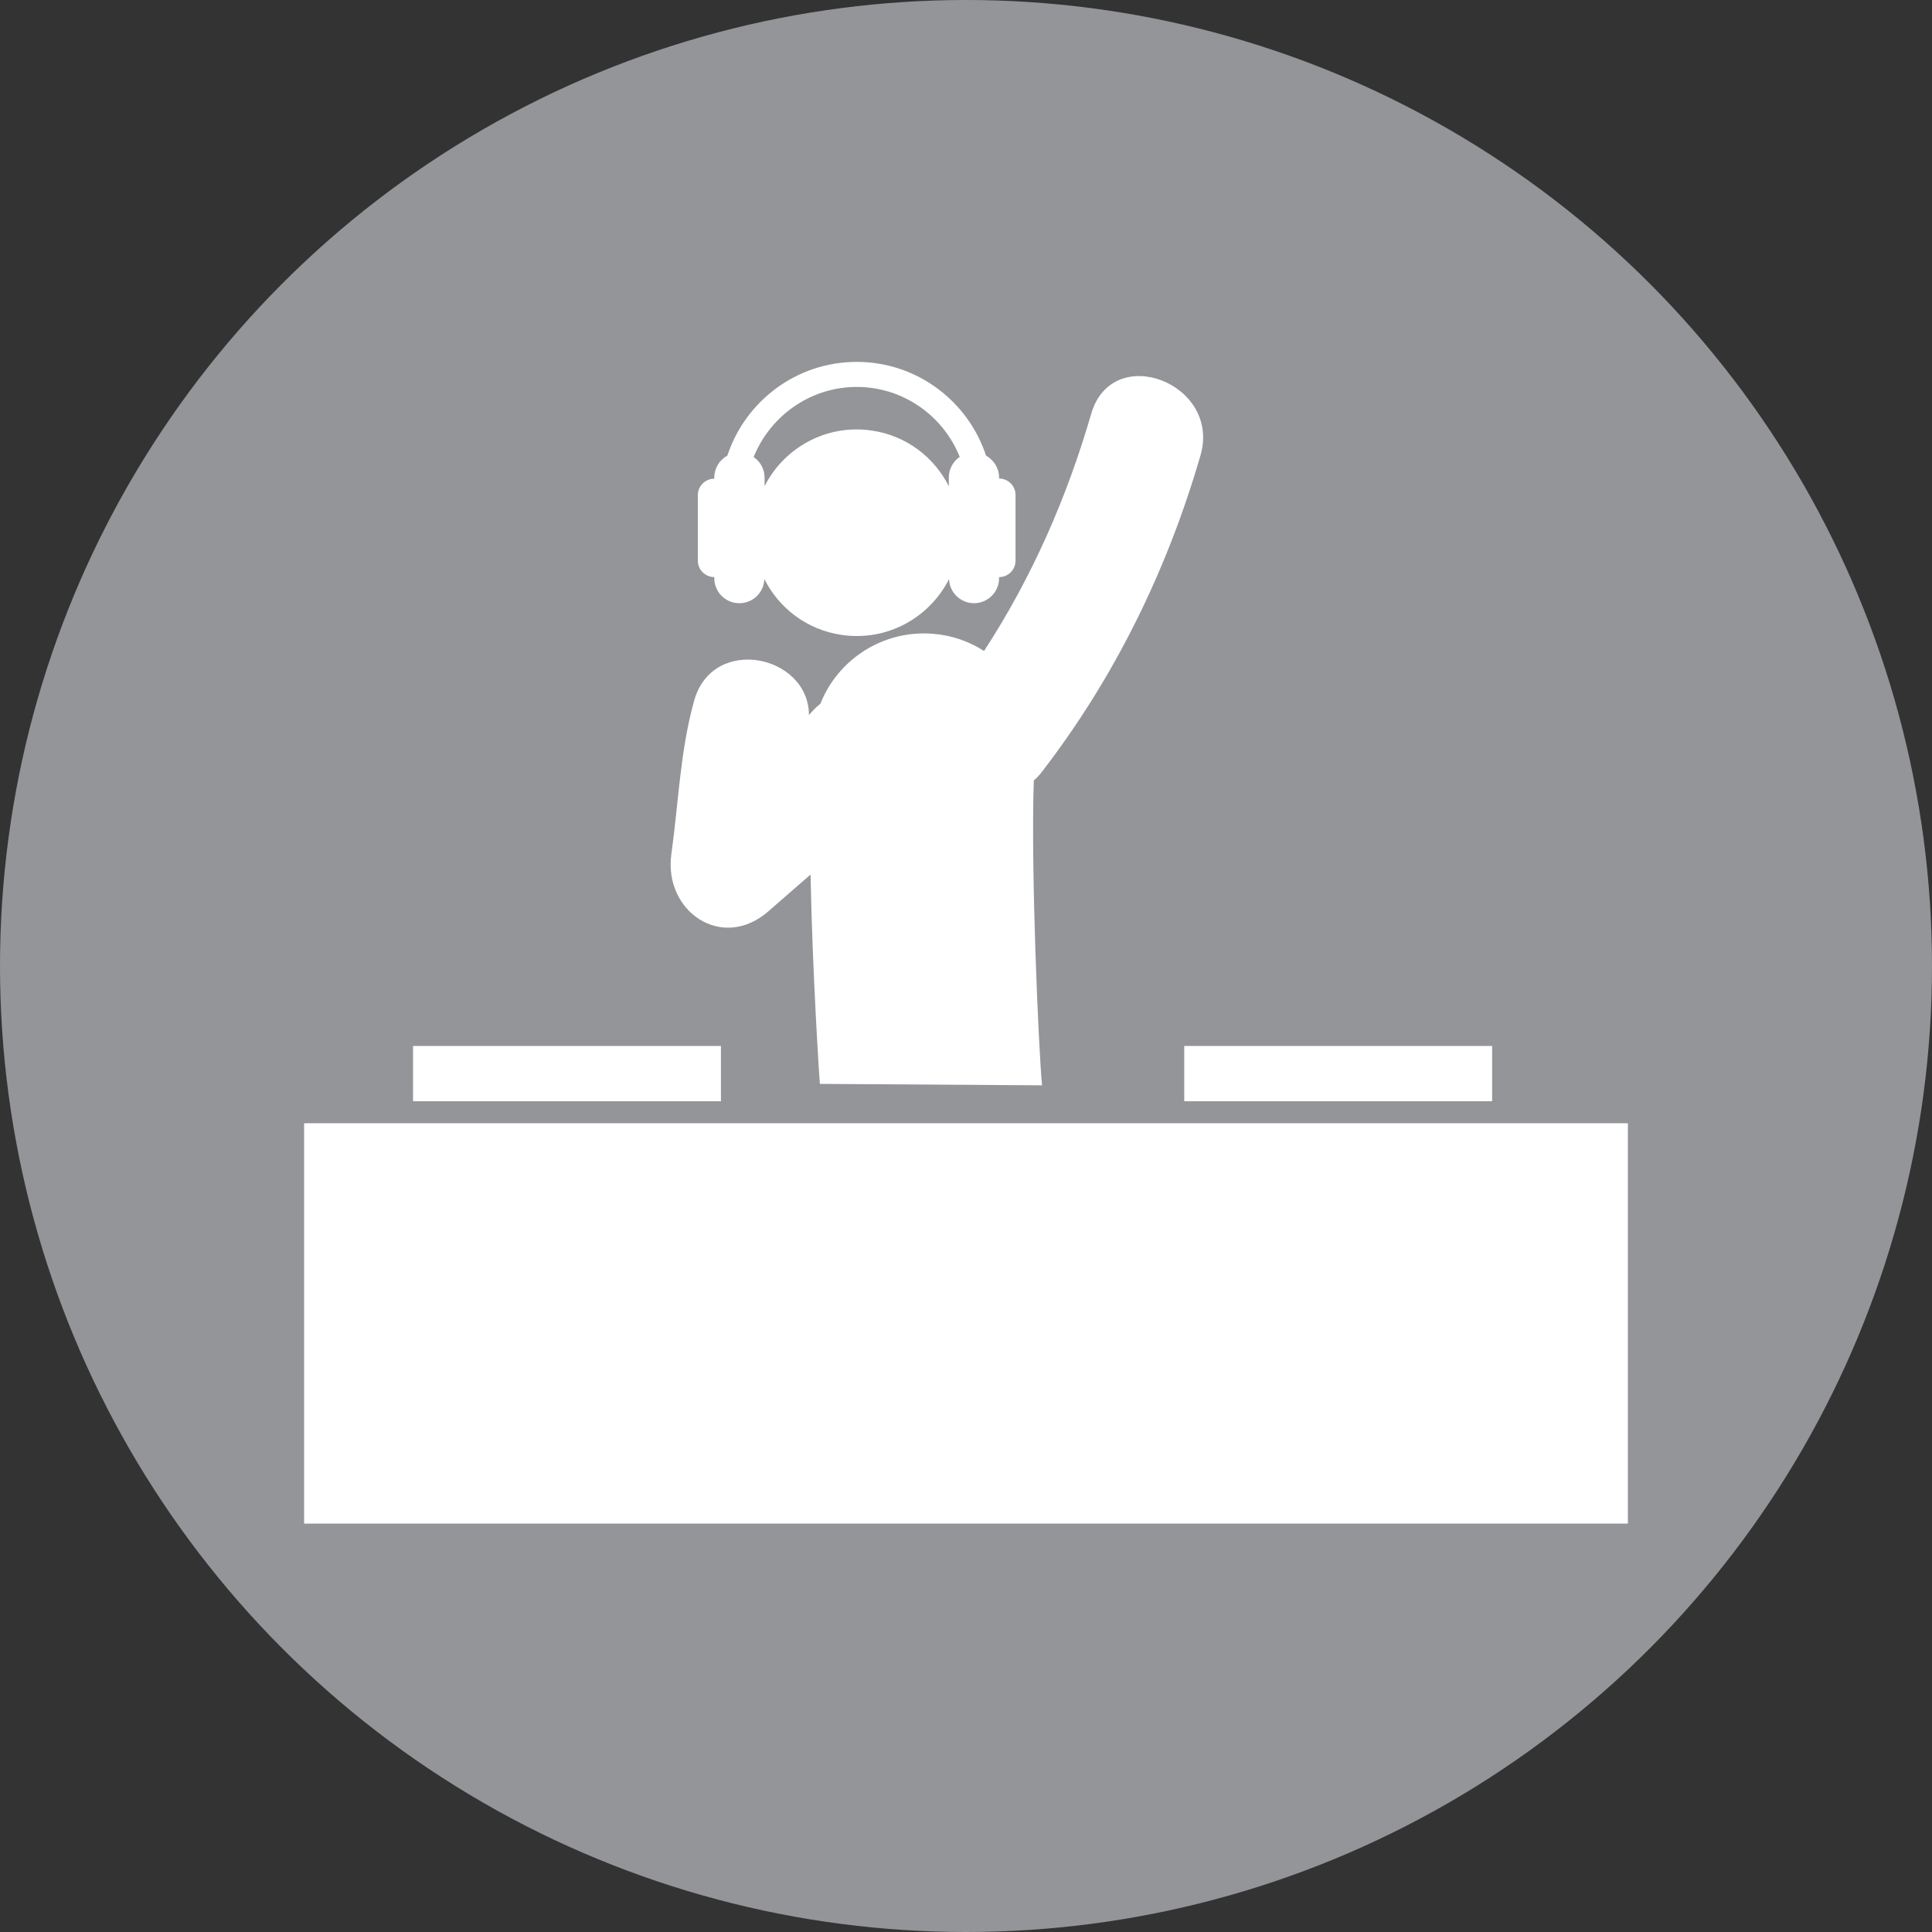
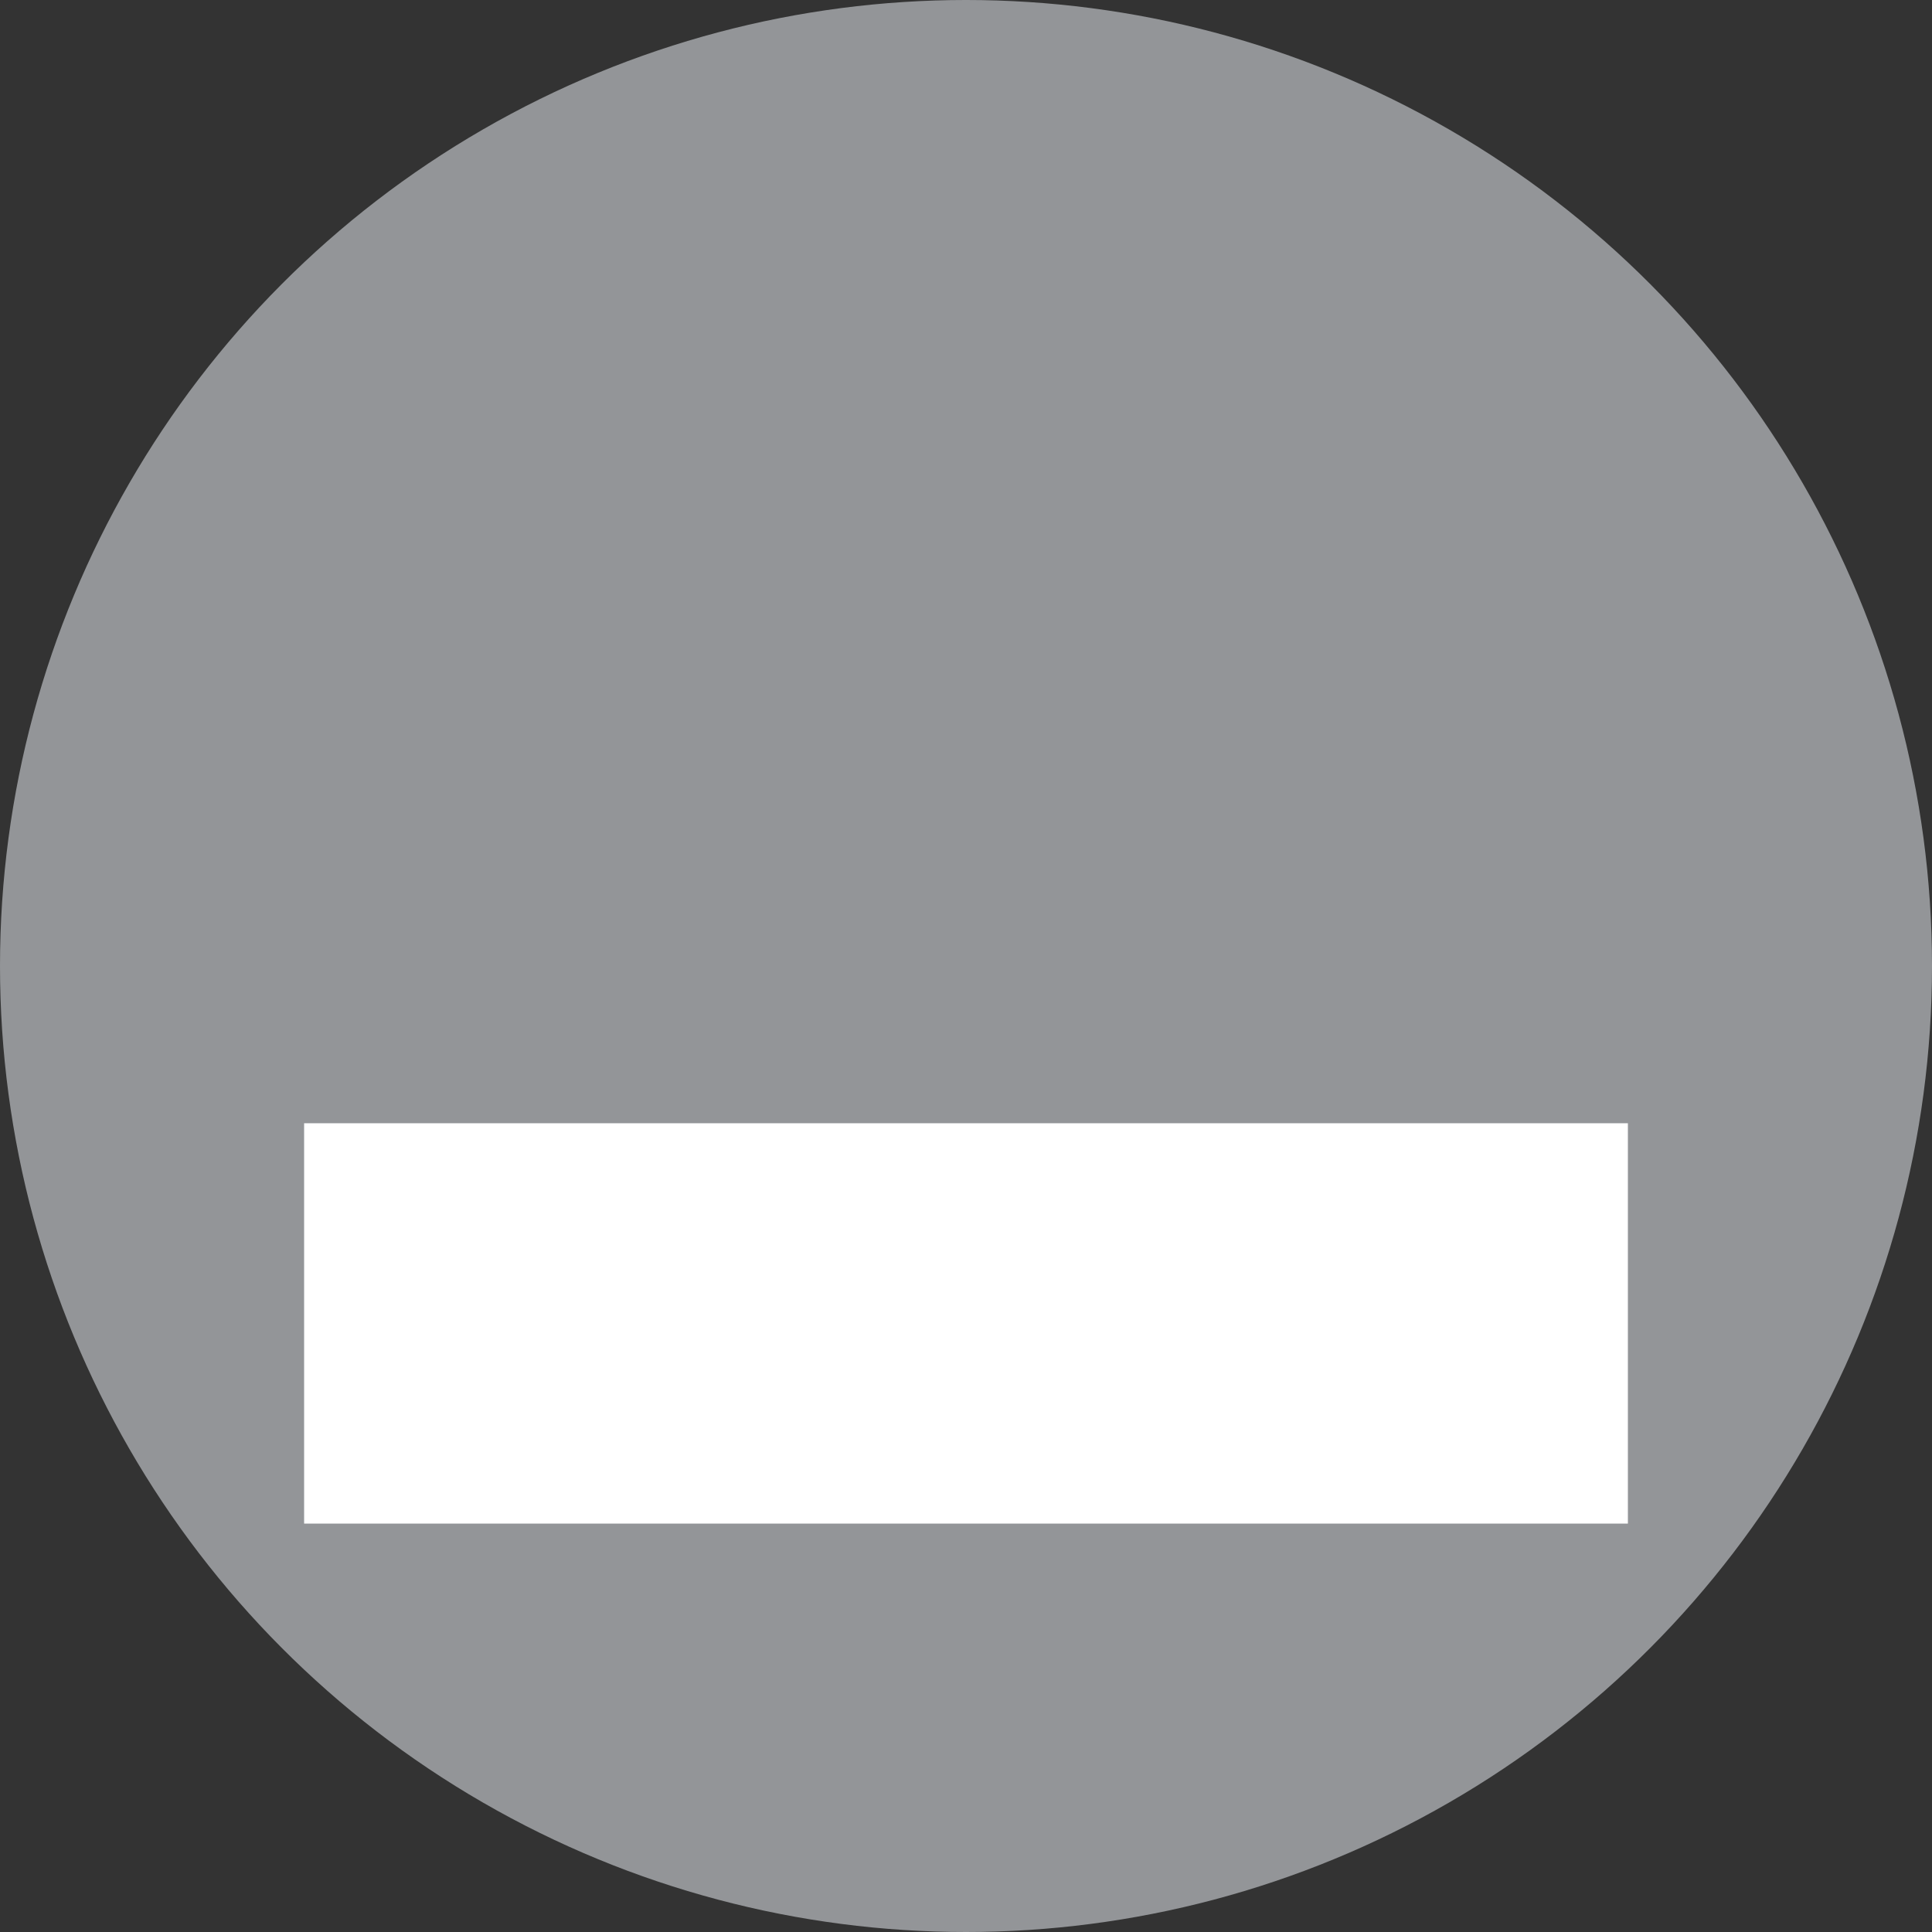
<svg xmlns="http://www.w3.org/2000/svg" version="1.1" id="Vrstva_1" x="0px" y="0px" width="1080px" height="1080px" viewBox="0 0 1080 1080" style="enable-background:new 0 0 1080 1080;" xml:space="preserve">
  <rect x="0" y="0" width="1080" height="1080" fill="#333333" stroke="none" />
  <style type="text/css">
	.st0{fill:#939598;}
	.st1{fill:#FFFFFF;}
</style>
  <g id="CIRCLE_7_">
    <circle class="st0" cx="540" cy="540" r="540" />
  </g>
  <g id="DJ">
    <g>
      <g>
-         <path class="st1" d="M429.8,509.2c7.7-6.8,15.5-13.5,23.3-20.3c1.1,56.6,5,114.6,5.2,117l124.2,0.8c-2-21.7-6.3-120.4-4.6-170.4     c1.6-1.4,3.1-2.9,4.5-4.8c40.8-52.9,70.1-112.9,88.7-177c11.6-40.2-49.3-63.7-61.1-23.2c-13.8,47.5-33.3,91.7-59.9,132.6     c-8.3-5.3-18-8.8-28.5-9.6c-28-2.3-53.2,14.3-63,39.1c-1.5,1.2-2.9,2.4-4.3,4c-0.7,0.8-1.4,1.5-2.1,2.3     c-0.1-33.6-53.9-45.1-64.2-7.9c-7.8,28-8.7,57-12.7,85.6C370.8,509.3,403.6,532.3,429.8,509.2z" />
-         <path class="st1" d="M399.3,322.6v0.6c0,7.8,6.3,14,14,14c7.6,0,13.7-6,14-13.5c8.1,16.2,23.8,28.4,43.1,31.2     c25.3,3.8,49.2-9.5,60.1-31.2c0.3,7.5,6.4,13.5,14,13.5c7.7,0,14-6.3,14-14v-0.6c5.1,0,9.2-4.1,9.2-9.2v-36.7     c0-5-4.1-9.2-9.2-9.2V267c0-5.3-3-9.9-7.3-12.3c-10-30.4-38.6-52.4-72.3-52.4s-62.3,22-72.3,52.4c-4.4,2.4-7.3,7-7.3,12.3v0.6     c-5.1,0-9.2,4.1-9.2,9.2v36.7C390.1,318.5,394.3,322.6,399.3,322.6z M478.9,216.3c26.1,0,48.4,16.2,57.6,39.1     c-3.7,2.5-6.1,6.8-6.1,11.5v4.9c-8.2-16.2-23.7-28.3-43-31.1c-25.3-3.8-49.1,9.5-60,31.1V267c0-4.8-2.4-9-6.1-11.5     C430.5,232.6,452.9,216.3,478.9,216.3z" />
        <rect x="170" y="627.9" class="st1" width="740" height="223.8" />
-         <rect x="230.9" y="584.7" class="st1" width="172.1" height="30.9" />
-         <rect x="662" y="584.7" class="st1" width="172.1" height="30.9" />
      </g>
    </g>
  </g>
</svg>